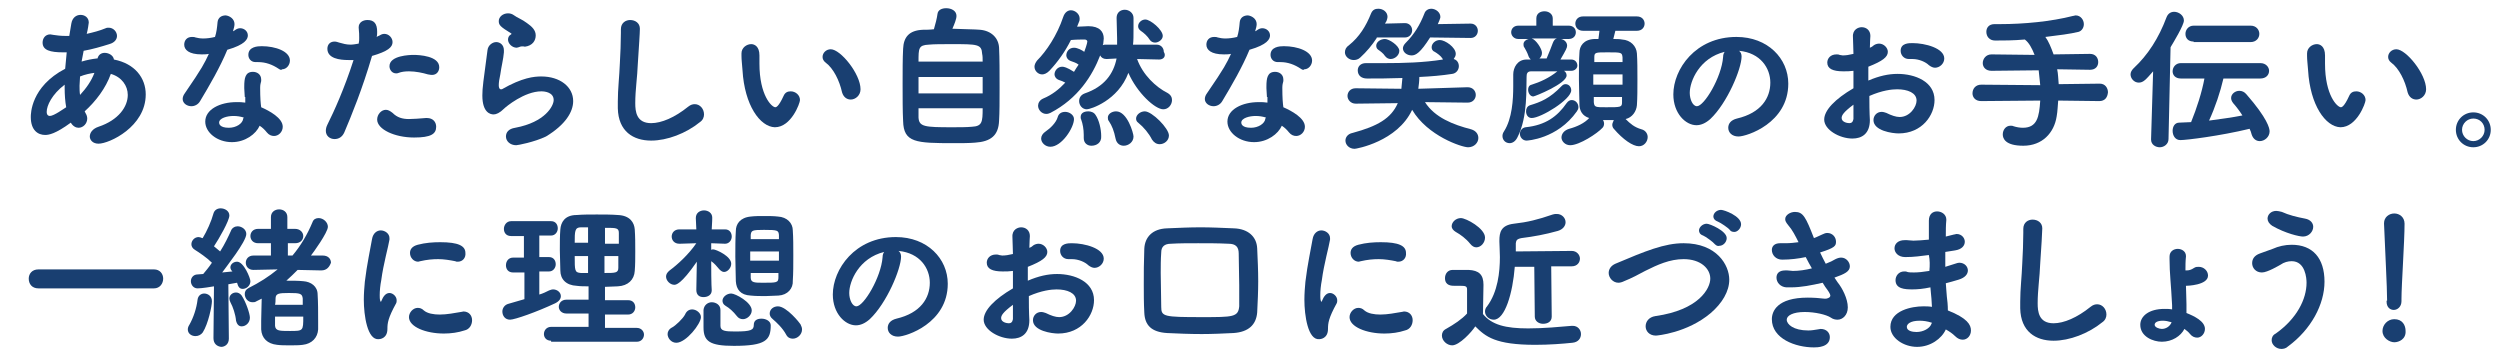
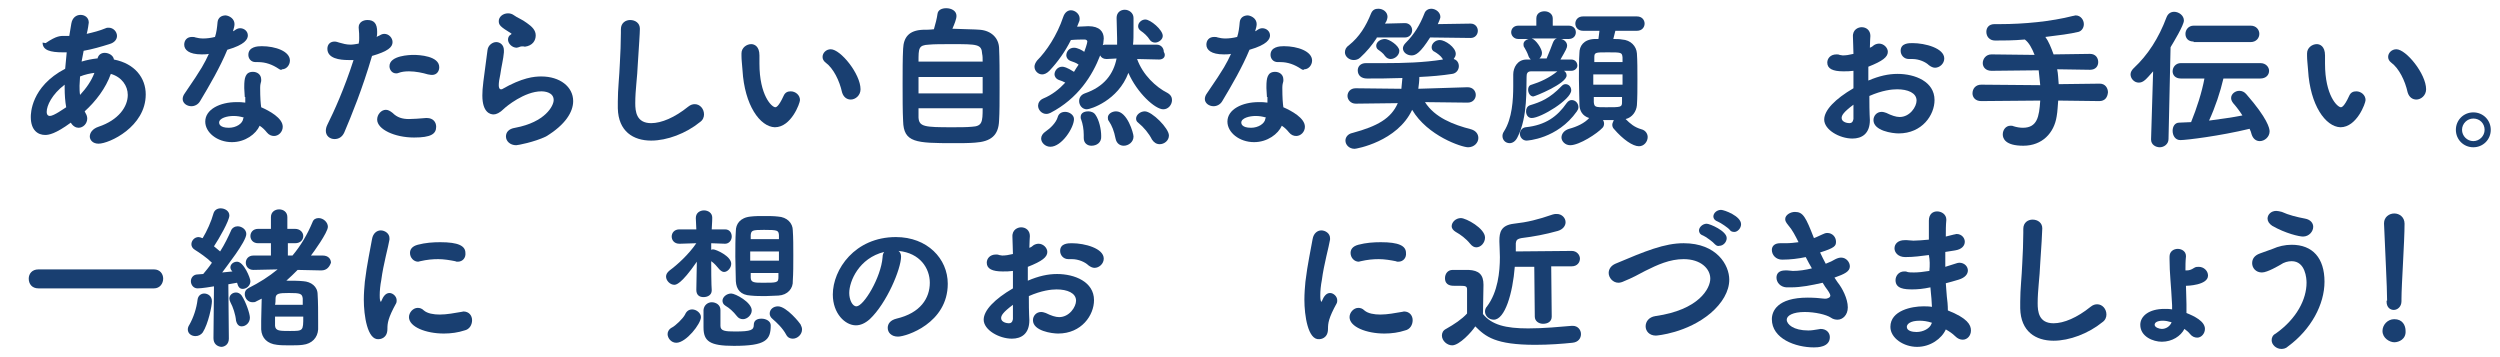
<svg xmlns="http://www.w3.org/2000/svg" id="レイヤー_1" x="0px" y="0px" viewBox="0 0 487.2 69.6" style="enable-background:new 0 0 487.2 69.6;" xml:space="preserve">
  <style type="text/css">	.st0{fill:#193F71;}</style>
  <g>
-     <path class="st0" d="M19,11.4c0.2-0.8,0.8-1.1,1.4-1.1c0.8,0,1.7,0.5,1.8,1.3c4.1,0.8,6.2,3.6,6.2,6.8c0,6.3-7.1,9.6-9.2,9.6  c-1.1,0-1.7-0.7-1.7-1.4c0-0.7,0.5-1.5,1.7-1.9c3.9-1.3,5.7-3.9,5.7-6.2c0-1.8-1.2-3.5-3.3-4.1c-1,2.8-2.9,5.3-5.1,7.3l0.2,0.4  c0.2,0.3,0.3,0.7,0.3,1c0,1-0.8,1.8-1.7,1.8c-0.5,0-1.1-0.3-1.5-1c-3,2.2-4.3,2.4-5,2.4c-1.4,0-2.8-0.9-2.8-3.5  c0-0.6,0-5.9,6.7-9.4c0.1-1,0.2-2.1,0.3-3.2c-0.2,0-0.4,0-0.7,0c-2.5,0-4-0.4-4-1.9c0-0.8,0.5-1.6,1.5-1.6c0.2,0,0.4,0.1,0.6,0.1  C11.1,6.9,11.8,7,12.7,7c0.2,0,0.5,0,0.8,0l0.4-2.4c0.2-1.2,1-1.7,1.8-1.7c0.8,0,1.6,0.5,1.6,1.5c0,0.1-0.2,1.5-0.4,2.2  c1.3-0.3,2.5-0.6,3.7-1.1c0.2-0.1,0.4-0.1,0.6-0.1c0.9,0,1.6,0.8,1.6,1.6c0,0.6-0.4,1.3-1.5,1.6c-1.6,0.5-3.3,1-5,1.3L15.9,12  c1-0.3,2-0.5,2.9-0.6H19z M12.6,17.1v-0.6c-2.5,1.9-3.5,4.1-3.5,5.3c0,0.6,0.3,0.8,0.6,0.8c0.8,0,2.7-1.4,3.2-1.7  C12.7,19.8,12.6,18.5,12.6,17.1z M15.6,14.9c0,0.6-0.1,1.2-0.1,1.8c0,0.6,0,1.2,0.1,1.8c1.2-1.3,2.2-2.7,2.8-4.3  C17.6,14.3,16.6,14.5,15.6,14.9z" />
+     <path class="st0" d="M19,11.4c0.2-0.8,0.8-1.1,1.4-1.1c0.8,0,1.7,0.5,1.8,1.3c4.1,0.8,6.2,3.6,6.2,6.8c0,6.3-7.1,9.6-9.2,9.6  c-1.1,0-1.7-0.7-1.7-1.4c0-0.7,0.5-1.5,1.7-1.9c3.9-1.3,5.7-3.9,5.7-6.2c0-1.8-1.2-3.5-3.3-4.1c-1,2.8-2.9,5.3-5.1,7.3l0.2,0.4  c0.2,0.3,0.3,0.7,0.3,1c0,1-0.8,1.8-1.7,1.8c-0.5,0-1.1-0.3-1.5-1c-3,2.2-4.3,2.4-5,2.4c-1.4,0-2.8-0.9-2.8-3.5  c0-0.6,0-5.9,6.7-9.4c0.1-1,0.2-2.1,0.3-3.2c-0.2,0-0.4,0-0.7,0c-2.5,0-4-0.4-4-1.9c0.2,0,0.4,0.1,0.6,0.1  C11.1,6.9,11.8,7,12.7,7c0.2,0,0.5,0,0.8,0l0.4-2.4c0.2-1.2,1-1.7,1.8-1.7c0.8,0,1.6,0.5,1.6,1.5c0,0.1-0.2,1.5-0.4,2.2  c1.3-0.3,2.5-0.6,3.7-1.1c0.2-0.1,0.4-0.1,0.6-0.1c0.9,0,1.6,0.8,1.6,1.6c0,0.6-0.4,1.3-1.5,1.6c-1.6,0.5-3.3,1-5,1.3L15.9,12  c1-0.3,2-0.5,2.9-0.6H19z M12.6,17.1v-0.6c-2.5,1.9-3.5,4.1-3.5,5.3c0,0.6,0.3,0.8,0.6,0.8c0.8,0,2.7-1.4,3.2-1.7  C12.7,19.8,12.6,18.5,12.6,17.1z M15.6,14.9c0,0.6-0.1,1.2-0.1,1.8c0,0.6,0,1.2,0.1,1.8c1.2-1.3,2.2-2.7,2.8-4.3  C17.6,14.3,16.6,14.5,15.6,14.9z" />
    <path class="st0" d="M45.7,4.7c0,0.3-0.1,0.8-0.3,1.4c0.2-0.1,0.4-0.2,0.5-0.3c0.3-0.2,0.6-0.3,0.9-0.3c0.8,0,1.5,0.6,1.5,1.4  c0,0.7-0.5,1.8-4,2.8c-1.4,3.4-3.5,7-5.3,10c-0.4,0.7-1.1,1-1.7,1c-0.9,0-1.7-0.6-1.7-1.4c0-0.3,0.1-0.7,0.4-1.1  c3.5-5.1,3.8-5.8,4.7-7.7c-0.5,0.1-1,0.1-1.4,0.1c-2.5,0-3.4-0.9-3.4-1.9c0-0.8,0.5-1.5,1.5-1.5c0.2,0,0.5,0,0.7,0.1  c0.4,0.1,0.9,0.2,1.5,0.2c0.7,0,1.5-0.1,2.3-0.3c0.3-0.9,0.4-1.8,0.5-2.9c0.1-0.9,0.8-1.3,1.6-1.3C44.8,3.1,45.7,3.7,45.7,4.7  L45.7,4.7z M47.7,18.9c0-0.6-0.1-1.1-0.1-1.7v-0.3c0-1.7,0.2-2.9,1.7-2.9c0.8,0,1.6,0.5,1.6,1.5c0,0.1,0,0.2,0,0.3  c-0.1,0.4-0.2,0.7-0.2,1.3c0,2,0.1,3.1,0.2,3.8c1.6,0.7,4.2,2.1,4.2,3.8c0,1-0.8,1.8-1.7,1.8c-0.5,0-1-0.2-1.4-0.7  c-0.4-0.5-0.8-0.9-1.4-1.3c-0.7,1.6-2.8,3.2-5.4,3.2c-2.9,0-5.2-1.9-5.2-4c0-2.4,2.9-3.8,6.1-3.8c0.6,0,1.1,0,1.7,0.1V18.9z   M47.5,22.9c-0.7-0.2-1.3-0.3-2-0.3c-1.2,0-2.8,0.4-2.8,1.3c0,0.2,0.1,1,1.9,1c1.4,0,2.7-0.8,2.8-1.8L47.5,22.9z M54.3,13.4  c-1.2-0.8-2.5-1.3-4-1.3h-0.5c-0.9,0-1.4-0.7-1.4-1.4c0-1.6,1.8-1.7,2.6-1.7c2.7,0,5.5,1,5.5,2.8c0,0.9-0.7,1.7-1.5,1.7  C54.8,13.7,54.6,13.6,54.3,13.4z" />
    <path class="st0" d="M67.9,11.7c-1.7,0-4.1-0.3-4.1-2.2c0-0.8,0.5-1.4,1.4-1.4c0.3,0,0.6,0.1,0.9,0.2c0.7,0.2,1.4,0.4,2.2,0.4  c0.5,0,1-0.1,1.6-0.2c0.1-0.4,0.1-0.7,0.1-1.1c0-0.5,0-1.1-0.1-2V5.3c0-0.9,0.8-1.4,1.7-1.4c1.3,0,1.9,0.7,1.9,2.3  c0,0.3,0,0.7-0.1,1C73.5,7.1,73.8,7,74,6.9c0.3-0.2,0.6-0.3,0.9-0.3c0.9,0,1.6,0.8,1.6,1.6c0,1-0.9,1.8-4,2.7  c-1.9,6.5-4,11.6-5.4,14.9c-0.4,0.9-1.1,1.3-1.9,1.3c-0.9,0-1.7-0.6-1.7-1.6c0-0.4,0.1-0.8,0.3-1.2c1.3-2.6,3.3-7,5.1-12.6  C68.6,11.7,68.2,11.7,67.9,11.7z M80.7,26.8c-3.8,0-7.2-1.6-7.2-3.5c0-1,0.8-1.9,1.7-1.9c0.4,0,0.8,0.2,1.3,0.6  c0.9,0.9,1.9,1.2,3.2,1.2c0.9,0,2-0.1,3.3-0.2h0.2c1.2,0,1.8,0.8,1.8,1.7C85,26.1,84,26.8,80.7,26.8z M83.4,14.5  c-1-0.3-2.4-0.6-3.7-0.6c-0.8,0-1.5,0.1-2,0.3c-0.2,0.1-0.4,0.1-0.5,0.1c-0.8,0-1.3-0.7-1.3-1.4c0-2.1,4-2.2,4.7-2.2  c1.1,0,5,0.2,5,2.4c0,0.8-0.5,1.5-1.4,1.5C83.8,14.6,83.6,14.5,83.4,14.5z" />
    <path class="st0" d="M100.6,28.3c-1.2,0-2-0.8-2-1.7c0-0.8,0.5-1.5,1.8-1.7c5.9-1.1,7.5-4.3,7.5-5.4c0-1.5-1.7-1.7-2.4-1.7  c-3.3,0-6.9,3-7.3,3.4c-0.8,0.8-1.5,1.1-2,1.1c-0.6,0-2.2-0.3-2.2-3.7c0-1.5,0.2-2.8,1-8.8c0.1-1,1-1.6,1.7-1.6s1.5,0.5,1.5,1.6  c0,0.1,0,0.2,0,0.4c-0.1,1.3-0.5,2.8-0.7,4.3c-0.2,0.9-0.3,1.6-0.3,2.1c0,0.4,0.1,0.8,0.4,0.8c0.1,0,0.1,0,0.2,0  c4-2.3,6.3-2.5,7.7-2.5c3.6,0,6.2,2,6.2,4.8c0,2.1-1.5,4.6-5.3,6.9C104.1,27.7,100.9,28.3,100.6,28.3z M101.1,9.2  c-0.1,0-0.3,0.1-0.4,0.1c-0.9,0-1.7-0.8-1.7-1.6c0-0.4,0.2-0.8,0.6-1c0.1-0.1,0.1-0.1,0.1-0.1c0,0,0,0-0.1-0.1  c-2.1-1.3-2.4-1.6-2.4-2.4c0-0.8,0.8-1.5,1.8-1.5c0.4,0,0.8,0.1,1.2,0.4c0.5,0.4,1.6,0.8,2.5,1.5c1,0.7,1.7,1.4,1.7,2.4  c0,1-0.6,2-2.1,2.2C101.9,9,101.5,9,101.1,9.2z" />
    <path class="st0" d="M123.8,20.1c0,1.6,0.2,3.9,3.1,3.9c2,0,4.6-1.1,7.2-3.2c0.5-0.4,0.9-0.5,1.3-0.5c1,0,1.8,0.9,1.8,2  c0,0.5-0.2,1.1-0.8,1.5c-2.7,2.2-6.4,3.6-9.5,3.6c-3.5,0-6.4-1.8-6.5-6.3c0-0.5,0-0.9,0-1.3c0-2.5,0.3-4.8,0.4-7.5  c0.1-1.7,0.2-4.1,0.2-5.9V5.7c0-1.3,1-1.8,1.8-1.8c1,0,1.9,0.6,1.9,1.7c0,0.8-0.2,3.7-0.4,6.8C124.2,15.1,123.8,17.5,123.8,20.1z" />
    <path class="st0" d="M144.7,13.7c-0.1-1.4-0.2-2-0.2-2.8v-0.5c0-1.1,1-1.8,1.9-1.8c0.6,0,1.6,0.4,1.6,2.2c0,0.6,0,1,0,1.6  c0,6.2,2.4,8.5,3.1,8.5c0.1,0,0.6,0,1.6-2.2c0.3-0.7,0.8-0.9,1.4-0.9c0.9,0,1.8,0.7,1.8,1.7c0,0.6-1.7,5.3-4.9,5.3  C148.1,24.7,145.1,20.5,144.7,13.7z M164.1,18c-0.5-2.3-1.7-4.7-3.2-5.8c-0.4-0.3-0.6-0.7-0.6-1.1c0-0.8,0.7-1.5,1.6-1.5  c1.9,0,5.8,4.8,5.8,7.8c0,1.2-1,2-1.9,2C165.1,19.4,164.4,19,164.1,18z" />
    <path class="st0" d="M191,5.8c2.2,0.2,3.6,1.6,3.7,3.5c0.1,1.9,0.1,4.9,0.1,7.8c0,2.5,0,4.9-0.1,6.4c-0.1,2.9-1.6,4.1-4.7,4.3  c-1.2,0.1-2.6,0.1-4.1,0.1c-7.4,0-9.8-0.1-9.9-4.3c-0.1-1.9-0.1-4.6-0.1-7.3c0-2.4,0-4.9,0.1-6.8c0.1-2.2,1.1-3.6,3.9-3.7  c0.5,0,1.3,0,2.1-0.1c0.3-1,0.6-2.2,0.7-3c0.1-0.8,0.9-1.1,1.7-1.1c1,0,2,0.5,2,1.5c0,0.6-0.4,1.6-0.8,2.5  C187.7,5.7,189.9,5.7,191,5.8z M191.5,15H179v3.2h12.5V15z M191.5,12c0-0.6,0-1.1-0.1-1.5c-0.1-1.9-0.9-1.9-6-1.9  c-1.7,0-3.4,0-4.4,0.1c-2,0.1-2,0.7-2,3.3H191.5z M179,21.1c0,0.7,0,1.3,0,1.8c0.1,1.8,1.2,1.9,6.5,1.9c1.4,0,2.9,0,3.9-0.1  c2-0.1,2.1-0.9,2.1-3.6H179z" />
    <path class="st0" d="M225.9,11.6l-4.3-0.1c1.1,3.1,3.7,5.5,5.9,6.6c0.7,0.4,0.9,0.9,0.9,1.4c0,0.9-0.7,1.8-1.7,1.8  c-1.6,0-5.1-3.2-6.8-7.1c-2,5.4-7.4,7.1-8.1,7.1c-0.9,0-1.5-0.8-1.5-1.6c0-0.6,0.3-1.2,1.1-1.5c3.8-1.3,5.6-3.8,6.2-6.8l-1.9,0.1  h-0.1c-0.6,0-1-0.3-1.2-0.7c-1.5,3.9-4.3,8.4-9.7,11.2c-0.2,0.1-0.5,0.2-0.8,0.2c-0.9,0-1.6-0.8-1.6-1.6c0-0.5,0.3-1.1,1-1.4  c1.7-0.7,3.1-1.8,4.3-3.1c-0.4-0.2-0.8-0.4-1.2-0.5c-0.6-0.2-0.9-0.7-0.9-1.1c0-0.7,0.6-1.5,1.5-1.5c0.3,0,0.9,0.1,2.3,1  c0.3-0.5,0.6-1,0.9-1.4c-0.5-0.4-1-0.5-1.5-0.7c-0.6-0.2-0.9-0.7-0.9-1.1c0-0.8,0.6-1.5,1.5-1.5c0.7,0,1.6,0.5,2,0.8  c0.1-0.2,0.6-1.7,0.6-2c0-0.2-0.2-0.4-0.5-0.4c-0.7,0-1.7,0-2.7,0.1c-1.1,2.2-2.5,4.2-4.2,6c-0.5,0.5-1,0.7-1.4,0.7  c-0.8,0-1.5-0.7-1.5-1.5c0-0.4,0.2-0.8,0.5-1.2c1.8-1.8,3.9-4.9,5.1-8.5c0.3-0.9,0.9-1.3,1.5-1.3c0.8,0,1.7,0.7,1.7,1.6  c0,0.2,0,0.4-0.1,0.6l-0.4,1c0.8,0,1.6-0.1,2.2-0.1c2.2,0,3,1.1,3,2.4c0,0.3-0.1,0.7-0.1,1l-0.1,0.3c0.2-0.1,0.4-0.1,0.6-0.1h2.2  c0-0.4,0-0.8,0-1.2c0-1.4-0.1-2.8-0.1-4V3.5c0-1.1,0.8-1.6,1.6-1.6c0.8,0,1.7,0.6,1.7,1.6v1.9c0,1.5,0,2.6-0.1,3.3h4.6  c0.9,0,1.4,0.7,1.4,1.4C227.3,10.9,226.8,11.6,225.9,11.6L225.9,11.6z M202.9,27c0-0.5,0.3-1,0.9-1.4c0.9-0.6,2-1.7,2.3-2.7  c0.2-0.8,0.8-1.1,1.5-1.1c0.8,0,1.7,0.6,1.7,1.4c0,1.7-2.4,5.4-4.6,5.4C203.7,28.6,202.9,27.8,202.9,27z M212.7,28.4  c-0.8,0-1.5-0.5-1.5-1.5v-0.6c0-1.1-0.2-2.2-0.5-3c-0.1-0.2-0.1-0.3-0.1-0.5c0-0.8,0.7-1.1,1.5-1.1c0.5,0,1.1,0.2,1.4,0.7  c0.7,1,1.1,2.8,1.1,4.1C214.7,27.8,213.7,28.4,212.7,28.4z M219,28.4c-0.7,0-1.4-0.4-1.6-1.4c-0.3-1.5-0.7-2.5-1.3-3.4  c-0.2-0.2-0.2-0.5-0.2-0.7c0-0.7,0.8-1.2,1.6-1.2c2.2,0,3.4,4.3,3.4,4.9C220.9,27.7,219.9,28.4,219,28.4z M226,28.1  c-0.6,0-1.1-0.3-1.5-0.9c-0.6-1.2-1.6-2.4-2.7-3.3c-0.3-0.2-0.4-0.5-0.4-0.8c0-0.7,0.8-1.4,1.7-1.4c1.4,0,4.7,3.3,4.7,4.7  C227.8,27.4,226.9,28.1,226,28.1z M225.1,8.3c-0.4,0-0.8-0.2-1-0.5c-0.5-0.8-1.2-1.4-1.8-1.8c-0.4-0.3-0.5-0.6-0.5-0.9  c0-0.7,0.7-1.3,1.4-1.3c1,0,3.4,2,3.4,3.2C226.6,7.7,225.8,8.3,225.1,8.3z" />
    <path class="st0" d="M244.9,4.7c0,0.3-0.1,0.8-0.3,1.4c0.2-0.1,0.4-0.2,0.5-0.3c0.3-0.2,0.6-0.3,0.9-0.3c0.8,0,1.5,0.6,1.5,1.4  c0,0.7-0.5,1.8-4,2.8c-1.4,3.4-3.5,7-5.3,10c-0.4,0.7-1.1,1-1.7,1c-0.9,0-1.7-0.6-1.7-1.4c0-0.3,0.1-0.7,0.4-1.1  c3.5-5.1,3.8-5.8,4.7-7.7c-0.5,0.1-1,0.1-1.4,0.1c-2.5,0-3.4-0.9-3.4-1.9c0-0.8,0.5-1.5,1.5-1.5c0.2,0,0.5,0,0.7,0.1  c0.4,0.1,0.9,0.2,1.5,0.2c0.7,0,1.5-0.1,2.3-0.3c0.3-0.9,0.4-1.8,0.5-2.9c0.1-0.9,0.8-1.3,1.6-1.3C244,3.1,244.9,3.7,244.9,4.7  L244.9,4.7z M246.9,18.9c0-0.6-0.1-1.1-0.1-1.7v-0.3c0-1.7,0.2-2.9,1.7-2.9c0.8,0,1.6,0.5,1.6,1.5c0,0.1,0,0.2,0,0.3  c-0.1,0.4-0.2,0.7-0.2,1.3c0,2,0.1,3.1,0.2,3.8c1.6,0.7,4.2,2.1,4.2,3.8c0,1-0.8,1.8-1.7,1.8c-0.5,0-1-0.2-1.4-0.7  c-0.4-0.5-0.8-0.9-1.4-1.3c-0.7,1.6-2.8,3.2-5.4,3.2c-2.9,0-5.2-1.9-5.2-4c0-2.4,2.9-3.8,6.1-3.8c0.6,0,1.1,0,1.7,0.1V18.9z   M246.7,22.9c-0.7-0.2-1.3-0.3-2-0.3c-1.2,0-2.8,0.4-2.8,1.3c0,0.2,0.1,1,1.9,1c1.4,0,2.7-0.8,2.8-1.8L246.7,22.9z M253.5,13.4  c-1.2-0.8-2.5-1.3-4-1.3H249c-0.9,0-1.4-0.7-1.4-1.4c0-1.6,1.8-1.7,2.6-1.7c2.7,0,5.5,1,5.5,2.8c0,0.9-0.7,1.7-1.5,1.7  C254,13.7,253.8,13.6,253.5,13.4z" />
    <path class="st0" d="M268.3,7.4c-0.9,1.4-2,2.7-3.2,3.8c-0.4,0.4-0.9,0.5-1.3,0.5c-0.9,0-1.7-0.7-1.7-1.5c0-0.5,0.2-1,0.8-1.4  c2-1.6,3.3-3.7,4.3-6.2c0.3-0.7,0.8-0.9,1.4-0.9c0.9,0,1.8,0.6,1.8,1.6c0,0.2-0.1,0.5-0.2,0.8l-0.3,0.5l3.9-0.1h0  c0.9,0,1.4,0.7,1.4,1.4c0,0.7-0.5,1.4-1.4,1.4H268.3z M286,20l-8.3-0.1c1.9,3,5.5,4.4,9,5.3c1,0.3,1.4,1,1.4,1.7  c0,0.9-0.8,1.8-2,1.8c-1.2,0-7.9-2.2-10.9-7.3c-2.9,6.2-10.9,7.6-11.2,7.6c-1.1,0-1.8-0.8-1.8-1.6c0-0.6,0.4-1.3,1.4-1.5  c4.8-1.3,7.5-2.8,8.8-5.8l-8.2,0.1h0c-1,0-1.6-0.8-1.6-1.5s0.5-1.5,1.6-1.5l8.9,0.1c0.1-0.7,0.1-1.4,0.2-2.1  c-2.6,0.1-5.1,0.1-6.9,0.1c-1.1,0-1.8-0.6-1.8-1.6c0-0.7,0.5-1.4,1.6-1.4h0.1c1.1,0,2.4,0,3.6,0c3.6,0,7.5-0.1,11.3-0.7l-0.1-0.2  c-0.3-0.5-1-1-1.5-1.3c-0.5-0.2-0.6-0.6-0.6-0.9c0-0.7,0.7-1.4,1.6-1.4c1,0,3.1,1.4,3.1,2.7c0,0.4-0.2,0.7-0.4,1  c0.7,0.2,1,0.8,1,1.4c0,0.7-0.5,1.4-1.3,1.5c-1.9,0.3-4.1,0.5-6.4,0.6c0,0.8-0.1,1.5-0.2,2.3L286,17c1.1,0,1.6,0.8,1.6,1.5  S287.1,20,286,20L286,20z M271,11.5c-0.4,0-0.8-0.2-1.1-0.6c-0.3-0.5-1-1-1.3-1.2c-0.3-0.2-0.4-0.5-0.4-0.8c0-0.7,0.8-1.3,1.7-1.3  c0.8,0,2.8,1.3,2.8,2.3C272.7,10.8,271.8,11.5,271,11.5z M278.7,7.3c-1.9,3-2.8,3.5-3.6,3.5c-0.9,0-1.7-0.6-1.7-1.4  c0-0.3,0.2-0.7,0.5-1c1.7-1.7,2.8-3.5,3.7-5.8c0.2-0.6,0.8-0.9,1.3-0.9c0.9,0,1.8,0.7,1.8,1.6c0,0.1,0,0.3-0.5,1.4l6.4-0.1  c0.9,0,1.4,0.7,1.4,1.4c0,0.7-0.5,1.4-1.4,1.4L278.7,7.3z" />
    <path class="st0" d="M306.2,13.8c-0.5,0-0.9,0-1.4,0c0.3,0.2,0.5,0.5,0.5,0.9c0,1.6-6.2,4.1-6.5,4.1c-0.6,0-1-0.7-1-1.3  c0-0.5,0.2-0.9,0.7-1c1.6-0.5,3.4-1.3,5-2.6c-1.9,0-3.8,0-5.1,0c-0.8,0-0.9,0.5-0.9,1.1c-0.1,1.9,0.3,7.8-1.8,11.8  c-0.4,0.8-1,1.1-1.5,1.1c-0.8,0-1.4-0.6-1.4-1.4c0-0.3,0.1-0.6,0.3-0.9c1.6-2.5,1.8-6.2,1.8-8.8c0-1,0-1.7,0-2.3  c0-1.3,0.8-2.9,2.6-2.9h0.8c-0.1-0.2-0.3-0.3-0.4-0.6c-0.3-0.9-0.6-1.3-0.8-1.7c-0.2-0.2-0.2-0.5-0.2-0.7c0-0.5,0.5-0.9,1-1h-2  c-0.9,0-1.4-0.7-1.4-1.3c0-0.7,0.5-1.3,1.4-1.3l3.5,0l0-1.4v0c0-1,0.8-1.4,1.6-1.4c0.8,0,1.6,0.5,1.6,1.4v0l0,1.4l3.1,0  c0.9,0,1.4,0.6,1.4,1.3s-0.5,1.3-1.4,1.3h-1.5c0.6,0.1,1.2,0.6,1.2,1.3c0,0.4-0.2,0.8-1.3,2.7c0.7,0,1.4,0,2.1,0  c0.8,0,1.2,0.6,1.2,1.2C307.4,13.2,307,13.8,306.2,13.8L306.2,13.8z M297.5,27.4c-0.8,0-1.3-0.7-1.3-1.3c0-0.6,0.4-1.2,1.1-1.3  c3.9-0.4,6.2-2.1,8-4.7c0.3-0.4,0.6-0.6,1-0.6c0.7,0,1.3,0.6,1.3,1.4c0,0.3-0.1,0.5-0.3,0.8C303.5,27.1,297.6,27.4,297.5,27.4z   M298.5,23c-0.7,0-1.1-0.6-1.1-1.3c0-0.5,0.2-1,0.8-1.2c2-0.6,3.8-1.3,6.1-3.7c0.3-0.3,0.5-0.4,0.8-0.4c0.6,0,1.1,0.5,1.1,1.2  C306.2,19.4,300.3,23,298.5,23z M301.4,11.4c0.4-0.9,0.9-2.2,1.2-3c0.2-0.5,0.4-0.8,0.8-0.9h-4.9c0.8,0.2,2,2,2,2.8  c0,0.5-0.2,0.8-0.5,1.1H301.4z M312.3,23.3c0.2,0.2,0.3,0.5,0.3,0.8s-0.1,0.6-0.3,0.8c-1,1.1-4.5,3.4-6.3,3.4c-1,0-1.7-0.8-1.7-1.5  c0-0.7,0.5-1.4,1.5-1.7c1.5-0.4,3-1.1,3.9-2.1c-1.3-0.4-1.9-1.4-1.9-2.7c0-1.3-0.1-3.1-0.1-4.9c0-1.8,0-3.7,0.1-5.1  c0-1.3,0.8-2.6,2.9-2.7c0.2,0,0.5,0,0.8,0c0.1-0.5,0.1-1,0.2-1.6h-3.2c-1,0-1.5-0.7-1.5-1.4c0-0.7,0.5-1.4,1.5-1.4H319  c1,0,1.5,0.7,1.5,1.4c0,0.7-0.5,1.4-1.5,1.4h-4.2l-0.4,1.6c0.6,0,1.2,0,1.7,0.1c1.7,0.1,2.8,1.3,2.9,2.7c0.1,1.4,0.1,3.2,0.1,5.1  c0,1.8,0,3.6-0.1,5c-0.1,1.2-0.9,2.4-2.2,2.7c0.9,0.9,1.7,1.6,3.1,2c0.8,0.2,1.2,0.9,1.2,1.5c0,0.9-0.7,1.8-1.7,1.8  c-1.2,0-3.1-1.3-4.9-3.4c-0.2-0.2-0.3-0.5-0.3-0.8c0-0.3,0.2-0.6,0.3-0.9H312.3z M316.2,14.5h-5.7v2h5.7V14.5z M316.2,12.1  c0-0.3,0-0.6,0-0.9c-0.1-1-0.2-1-2.9-1c-2.4,0-2.6,0-2.6,1c0,0.3,0,0.6,0,0.9H316.2z M310.6,18.9c0,0.4,0,0.7,0,1  c0.1,1,0.3,1,2.4,1c2.9,0,3.1,0,3.1-1c0-0.3,0-0.7,0-1H310.6z" />
-     <path class="st0" d="M339.4,11c0,2.4-2.8,9.1-6.1,12.2c-0.9,0.8-1.8,1.2-2.7,1.2c-2.1,0-4.5-2.3-4.5-6c0-4.9,4.3-11.2,12.3-11.2  c6.1,0,10.1,4.2,10.1,9.1c0,7.7-8.1,10.3-9.7,10.3c-1.3,0-2-0.8-2-1.7c0-0.8,0.5-1.5,1.7-1.8c4.7-1.1,6.5-4,6.5-7  c0-2.8-1.9-5.8-6.1-6.2C339.2,10.1,339.4,10.5,339.4,11z M329.3,18.1c0,1.3,0.6,2.6,1.4,2.6c1.4,0,4.8-5.6,5.1-9.6  c0-0.4,0.1-0.7,0.3-1C331.2,11.3,329.3,15.8,329.3,18.1z" />
    <path class="st0" d="M364.4,23.4c0,2.7-1.6,3.6-3.4,3.6c-2.5,0-5.5-1.7-5.5-3.7c0-1.8,2.1-4,5.7-6.1c0-1.1,0-2.3,0-3.4  c-0.7,0.1-1.3,0.1-2,0.1c-2,0-3.1-0.5-3.1-1.7c0-0.8,0.6-1.6,1.8-1.6c0.2,0,0.4,0,0.6,0.1c0.2,0,0.4,0.1,0.6,0.1  c0.6,0,1.3-0.1,2.1-0.3c0-1.3-0.1-2.2-0.1-3.3c-0.1-1.5,1.1-1.9,1.7-1.9c0.9,0,1.7,0.6,1.7,1.7c0,0.1-0.1,1.4-0.1,2.3  c0.3-0.1,0.6-0.3,0.8-0.5c0.3-0.2,0.7-0.3,1-0.3c0.9,0,1.7,0.8,1.7,1.6c0,1-1,1.8-3.8,2.9c0,0.4,0,0.8,0,1.3c0,0.4,0,0.9,0,1.4  c2.1-0.9,3.9-1.3,5.7-1.3c3.4,0,7.2,1.5,7.2,5.1c0,2.9-2.4,6.5-7,6.5c-1.2,0-4.9-0.5-4.9-2.6c0-0.8,0.6-1.6,1.6-1.6  c0.3,0,0.6,0.1,0.9,0.2c1,0.5,1.9,0.8,2.6,0.8c2,0,3.3-2,3.3-3.2c0-1.5-1.7-2.2-3.8-2.2c-1,0-2.9,0.2-5.4,1.3  C364.3,22.4,364.4,23,364.4,23.4z M358.9,23c0,0.8,1.1,1,1.5,1s0.7-0.2,0.8-0.8c0-0.7,0-1.6,0-2.8C359.2,21.9,358.9,22.5,358.9,23z   M377.1,13.2c-0.4,0-0.8-0.2-1.2-0.5c-0.6-0.6-1.9-1.2-3.2-1.2c-0.1,0-0.3,0-0.5,0h-0.2c-1,0-1.6-0.8-1.6-1.6  c0-1.5,1.6-1.5,2.3-1.5c2.5,0,6.2,1,6.2,3C378.9,12.4,378,13.2,377.1,13.2z" />
    <path class="st0" d="M409.1,19.7l-8-0.1c-0.1,1-0.1,2-0.3,3.1c-0.5,3.2-2.8,5.7-6.5,5.7c-3.5,0-4-1.4-4-2.2c0-0.9,0.6-1.7,1.5-1.7  c0.2,0,0.4,0,0.6,0.1c0.6,0.2,1.3,0.3,1.8,0.3c2.8,0,3.2-2.1,3.4-5.3l-11.5,0.1c-1.2,0-1.7-0.8-1.7-1.5c0-0.9,0.6-1.7,1.7-1.7  l11.5,0.1c-0.1-1-0.2-2-0.3-2.9l-9.2,0.1h0c-1.1,0-1.7-0.7-1.7-1.5c0-0.8,0.6-1.7,1.7-1.7l8.4,0.1c-0.5-1.3-1.1-2.4-1.9-3  c-2.2,0.2-4.3,0.2-5.8,0.2c-1.1,0-1.7-0.8-1.7-1.7c0-0.8,0.5-1.5,1.6-1.5h1.1c4.6,0,9.9-0.5,14.2-1.6c0.2,0,0.3-0.1,0.5-0.1  c1,0,1.6,0.9,1.6,1.7c0,0.7-0.4,1.3-1,1.5c-1.6,0.4-4,0.7-6.5,1c0.6,0.8,1.1,2,1.6,3.4l7.1-0.1h0c1.1,0,1.6,0.8,1.6,1.6  c0,0.8-0.5,1.5-1.6,1.5h0l-6.4-0.1c0.2,0.9,0.2,1.9,0.3,2.9l8-0.1c1.1,0,1.6,0.9,1.6,1.7C410.7,19,410.2,19.7,409.1,19.7  L409.1,19.7z" />
    <path class="st0" d="M419.6,13.9c-1.4,1.6-1.9,2.2-2.8,2.2c-0.9,0-1.6-0.8-1.6-1.6c0-0.4,0.2-0.8,0.6-1.2c2.8-2.6,4.9-5.9,6.4-9.9  c0.3-0.8,0.9-1.1,1.5-1.1c0.9,0,1.9,0.7,1.9,1.7c0,0.9-2,4.2-2.6,5.2l-0.4,17.9c0,1-0.9,1.6-1.7,1.6c-0.8,0-1.7-0.5-1.7-1.5v-0.1  L419.6,13.9z M433.3,15.3c-0.6,2.6-1.6,5.6-2.8,8.2c2.2-0.3,4.5-0.6,6.5-1c-0.5-0.8-1.1-1.6-1.8-2.4c-0.3-0.4-0.4-0.7-0.4-1  c0-0.8,0.8-1.4,1.6-1.4c0.5,0,1,0.2,1.4,0.7c4.1,4.7,4.5,6.6,4.5,7.2c0,1.1-1,1.9-1.9,1.9c-0.7,0-1.3-0.4-1.6-1.3  c-0.1-0.4-0.2-0.7-0.4-1.1c-5.8,1.4-12.3,2.2-13.5,2.2c-1,0-1.5-0.9-1.5-1.8c0-0.8,0.4-1.6,1.3-1.6c0.8,0,1.5-0.1,2.3-0.1  c1.1-2.7,2.1-5.8,2.6-8.5h-4.6c-1.1,0-1.6-0.7-1.6-1.4c0-0.8,0.6-1.6,1.6-1.6h15.5c1.1,0,1.7,0.8,1.7,1.5c0,0.8-0.6,1.5-1.7,1.5  H433.3z M427.5,8.1c-1.1,0-1.6-0.7-1.6-1.5c0-0.8,0.6-1.6,1.6-1.6h11.1c1.1,0,1.7,0.8,1.7,1.6c0,0.8-0.6,1.6-1.7,1.6H427.5z" />
    <path class="st0" d="M449.8,13.7c-0.1-1.4-0.2-2-0.2-2.8v-0.5c0-1.1,1-1.8,1.9-1.8c0.6,0,1.6,0.4,1.6,2.2c0,0.6,0,1,0,1.6  c0,6.2,2.4,8.5,3.1,8.5c0.1,0,0.6,0,1.6-2.2c0.3-0.7,0.8-0.9,1.4-0.9c0.9,0,1.8,0.7,1.8,1.7c0,0.6-1.7,5.3-4.9,5.3  C453.2,24.7,450.2,20.5,449.8,13.7z M469.2,18c-0.5-2.3-1.7-4.7-3.2-5.8c-0.4-0.3-0.6-0.7-0.6-1.1c0-0.8,0.7-1.5,1.6-1.5  c1.9,0,5.8,4.8,5.8,7.8c0,1.2-1,2-1.9,2C470.2,19.4,469.5,19,469.2,18z" />
    <path class="st0" d="M482,28.7c-1.9,0-3.4-1.5-3.4-3.4c0-1.9,1.5-3.4,3.4-3.4s3.4,1.5,3.4,3.4C485.4,27.2,483.9,28.7,482,28.7z   M482,23.1c-1.2,0-2.2,1-2.2,2.2c0,1.2,1,2.2,2.2,2.2c1.2,0,2.2-1,2.2-2.2C484.2,24.1,483.3,23.1,482,23.1z" />
    <path class="st0" d="M18.7,56.2l-11.2,0c-1.3,0-1.9-0.9-1.9-1.9c0-0.9,0.6-1.8,1.9-1.8H30c1.2,0,1.8,0.9,1.8,1.8s-0.6,1.9-1.8,1.9  L18.7,56.2z" />
    <path class="st0" d="M38.1,65.5c-0.8,0-1.5-0.5-1.5-1.3c0-0.3,0.1-0.6,0.3-0.9c0.8-1.4,1.4-3.2,1.6-4.9c0.1-0.8,0.7-1.2,1.3-1.2  c0.7,0,1.5,0.5,1.5,1.5c0,0.9-0.7,4.4-1.8,6.1C39.2,65.2,38.7,65.5,38.1,65.5z M41.6,65.9l0.1-10.1c-2.3,0.4-3.1,0.4-3.2,0.4  c-0.8,0-1.3-0.7-1.3-1.4c0-0.6,0.4-1.2,1.1-1.3c0.4,0,0.8-0.1,1.3-0.1c0.5-0.6,1.1-1.3,1.7-2.2c-1-1-2.5-2-3.3-2.5  c-0.5-0.3-0.7-0.7-0.7-1.1c0-0.7,0.6-1.4,1.4-1.4c0.2,0,0.5,0.1,0.7,0.2l0.1,0c0.8-1.3,1.7-3.3,2.1-4.8c0.2-0.7,0.8-1,1.4-1  c0.8,0,1.7,0.5,1.7,1.4c0,1-2,4.5-3,6c0.4,0.3,0.8,0.7,1.2,1c0.9-1.4,1.6-2.9,2.1-4c0.2-0.6,0.8-0.9,1.3-0.9c0.8,0,1.7,0.6,1.7,1.5  c0,1.5-4,6.5-4.7,7.5l2-0.2l-0.1-0.1c-0.2-0.2-0.3-0.5-0.3-0.7c0-0.6,0.6-1.1,1.3-1.1c1.3,0,2.6,3.2,2.6,3.8c0,0.9-0.8,1.5-1.5,1.5  c-0.6,0-0.9-0.4-1.1-1.2l-1.7,0.3l0.1,10.6c0,1.1-0.8,1.6-1.5,1.6C42.3,67.5,41.6,67,41.6,65.9L41.6,65.9z M46,62.5  c-0.1-1.2-0.6-2.7-1.1-3.6c-0.1-0.2-0.2-0.5-0.2-0.7c0-0.7,0.6-1.2,1.3-1.2c0.4,0,0.8,0.2,1.1,0.6c0.9,1.4,1.6,3.6,1.6,4.3  c0,1-0.8,1.7-1.6,1.7C46.6,63.6,46.2,63.3,46,62.5z M62.6,52.7l-4.6-0.1c-0.7,0.7-1.4,1.4-2.2,2.1c1.2,0,2.3,0,3.3,0.1  c1.5,0.1,2.8,1,2.8,2.6c0.1,1.4,0.1,3.6,0.1,5.4c0,0.5,0,1,0,1.4c-0.1,1.6-1.2,2.8-3,3c-0.7,0.1-1.6,0.1-2.5,0.1  c-0.9,0-1.8,0-2.5-0.1c-1.9-0.2-3-1.3-3.1-3c0-0.5,0-1,0-1.7c0-1.4,0.1-3.1,0.1-4.3l-1,0.5c-0.3,0.2-0.5,0.2-0.8,0.2  c-0.9,0-1.5-0.8-1.5-1.6c0-0.5,0.2-0.9,0.8-1.2c2-1,3.9-2.2,5.6-3.6l-4.7,0.1h0c-1,0-1.5-0.7-1.5-1.4c0-0.7,0.5-1.4,1.5-1.4h3.4  l0-2.4l-2.5,0c-1,0-1.5-0.7-1.5-1.4c0-0.7,0.5-1.4,1.5-1.4h2.5l0-2.3c0-1,0.8-1.5,1.6-1.5c0.8,0,1.6,0.5,1.6,1.5l0,2.3h1.5  c1,0,1.6,0.7,1.6,1.4c0,0.7-0.5,1.4-1.6,1.4h0l-1.4,0v2.4l0.9,0c1.6-1.9,2.9-4.1,3.9-6.5c0.2-0.6,0.7-0.8,1.2-0.8  c0.9,0,1.8,0.8,1.8,1.7c0,1.1-2.9,5.1-3.3,5.6h2.3c1.1,0,1.6,0.7,1.6,1.4C64.2,52,63.7,52.7,62.6,52.7L62.6,52.7z M53.6,61.8  c0,0.7,0,1.3,0,1.7c0.1,1,0.9,1,2.9,1c2.6,0,2.6,0,2.6-2.8H53.6z M59,59.5c0-0.5,0-0.9,0-1.3c-0.1-1-0.5-1.1-2.7-1.1  c-2,0-2.6,0.1-2.6,1.1c0,0.3,0,0.8-0.1,1.2H59z" />
    <path class="st0" d="M70.9,58.4c0-1.2,0.1-2.4,0.2-3.5c0.4-3.4,1.1-6.5,1.4-8.3c0.2-1.2,1-1.7,1.7-1.7c0.8,0,1.7,0.6,1.7,1.5  c0,0.1,0,0.2,0,0.3c-0.2,1.3-1.2,4.8-1.6,7.9c-0.2,1-0.3,2.1-0.3,2.9c0,0.4,0,0.8,0.1,1.1c0,0.1,0.1,0.2,0.1,0.2s0.1,0,0.1-0.1  c0.4-1,0.9-1.6,1.6-1.6c0.7,0,1.4,0.7,1.4,1.4c0,0.2,0,0.4-0.1,0.6c-1.6,2.9-1.7,3.9-1.7,5c0,1.9-1.5,2-1.7,2  C71.6,66.3,70.9,61.5,70.9,58.4z M86.5,65c-3.5,0-6.8-1.3-6.8-3.2c0-0.9,0.8-1.8,1.7-1.8c0.4,0,0.8,0.1,1.2,0.5  c0.7,0.6,1.9,0.8,3.1,0.8c1.4,0,2.9-0.3,4.1-0.5c0.2,0,0.4-0.1,0.5-0.1c1.1,0,1.7,0.8,1.7,1.7c0,0.9-0.5,1.8-1.5,2  C89.3,64.8,87.9,65,86.5,65z M89.2,51c-0.2,0-0.3,0-0.5-0.1c-1-0.2-2.2-0.4-3.3-0.4c-1.1,0-2.2,0.1-3.5,0.4c-0.1,0-0.3,0.1-0.4,0.1  c-0.9,0-1.6-0.8-1.6-1.7c0-0.7,0.4-1.3,1.5-1.6c1.5-0.4,3-0.5,4.4-0.5c3.5,0,4.9,0.7,4.9,2.1C90.8,50.2,90.2,51,89.2,51z" />
-     <path class="st0" d="M102.1,53.1H100c-1,0-1.4-0.7-1.4-1.4c0-0.8,0.5-1.5,1.4-1.5h2.1V46h-2.5c-1,0-1.4-0.7-1.4-1.4  c0-0.7,0.5-1.5,1.4-1.5h7.8c0.9,0,1.3,0.7,1.3,1.4s-0.5,1.4-1.3,1.4h-2.3v4.2h1.9c0.9,0,1.3,0.7,1.3,1.4c0,0.7-0.5,1.4-1.3,1.4  h-1.9v4.5c0.7-0.2,1.3-0.5,1.9-0.8c0.3-0.1,0.5-0.2,0.8-0.2c0.8,0,1.5,0.6,1.5,1.3c0,0.5-0.3,1-1.1,1.4c-3.6,1.7-7.9,3.2-8.8,3.2  c-1,0-1.5-0.8-1.5-1.6c0-0.6,0.4-1.3,1.2-1.5c1-0.3,2.1-0.6,3.1-0.9V53.1z M107.4,66.4c-1,0-1.4-0.7-1.4-1.3c0-0.7,0.5-1.4,1.4-1.4  h7.3v-2.6h-4.3c-1,0-1.5-0.7-1.5-1.3c0-0.7,0.5-1.4,1.5-1.4l4.3,0v-2.6c-0.8,0-1.6,0-2.3-0.1c-2.1-0.1-3.2-1.3-3.2-3  c0-1.2-0.1-2.6-0.1-4s0-2.8,0.1-4c0.1-1.3,0.8-2.8,3.2-2.8c1.2-0.1,2.5-0.1,3.9-0.1c1.4,0,2.8,0,4.1,0.1c2.4,0.1,3.2,1.5,3.3,2.8  c0.1,1.4,0.1,2.8,0.1,4.3c0,1.3,0,2.6-0.1,3.8c-0.1,1.7-1.3,2.9-3.3,3c-0.8,0-1.6,0.1-2.5,0.1v2.6l4.5,0c1,0,1.4,0.7,1.4,1.4  c0,0.7-0.5,1.4-1.4,1.4h-4.5v2.6h6.2c0.9,0,1.4,0.7,1.4,1.3c0,0.7-0.5,1.4-1.4,1.4H107.4z M114.6,44.3c-0.5,0-1,0-1.4,0  c-1.2,0-1.2,0.8-1.2,3h2.6V44.3z M114.6,49.9H112c0,2.9,0,3.2,1.2,3.3c0.5,0,0.9,0,1.4,0V49.9z M120.6,47.4c0-0.7,0-1.4,0-2  c0-1-0.5-1-2.7-1v3.1H120.6z M117.8,49.9v3.3c2.1,0,2.7,0,2.7-1c0-0.8,0-1.5,0-2.3H117.8z" />
    <path class="st0" d="M135.7,56.5l0.1-5.5c-3.1,4.5-4.1,4.5-4.4,4.5c-0.8,0-1.6-0.8-1.6-1.6c0-0.4,0.2-0.8,0.7-1.2  c1.5-1.1,3.7-3.1,5.2-5.3l-3.2,0.1h-0.1c-1,0-1.5-0.7-1.5-1.4c0-0.7,0.5-1.4,1.5-1.4h3.3l-0.1-2.2c0-1.1,0.9-1.5,1.6-1.5  c0.8,0,1.6,0.5,1.6,1.4v0.1c0,0,0,0.8-0.1,2.2h2.6c0.9,0,1.3,0.7,1.3,1.4c0,0.7-0.5,1.4-1.3,1.4h0l-2.7-0.1c0,0.4,0,0.9,0,1.3  c0.1-0.1,0.3-0.1,0.4-0.1c0.5,0,3.5,1.3,3.5,2.8c0,0.8-0.7,1.6-1.4,1.6c-0.3,0-0.6-0.2-0.9-0.5c-0.5-0.6-1-1.2-1.6-1.6  c0,4.7,0.1,5.6,0.1,5.6v0.1c0,0.9-0.8,1.3-1.6,1.3S135.7,57.5,135.7,56.5L135.7,56.5z M130.1,65.1c0-0.5,0.3-1,0.9-1.3  c0.6-0.3,2.1-1.7,2.5-2.5c0.3-0.7,0.8-1,1.4-1c0.8,0,1.7,0.7,1.7,1.5c0,1.3-2.9,5-4.8,5C130.8,66.8,130.1,65.9,130.1,65.1z   M146.9,63.3c0-0.9,0.7-1.2,1.5-1.2c0.9,0,1.8,0.5,1.8,1.3c0,2.9-1,4-7.2,4c-4.7,0-5.9-0.9-5.9-3.6c0-0.1,0-2.9,0-3.4  c0.1-1,0.9-1.5,1.6-1.5c0.8,0,1.7,0.5,1.7,1.5c0,0.5,0,2.9,0,3.1c0,1,0.9,1.1,2.9,1.1C146.4,64.6,146.9,64.3,146.9,63.3L146.9,63.3  z M143.6,61.6c-0.7-0.9-1.5-1.6-2.2-2c-0.5-0.3-0.6-0.7-0.6-1c0-0.7,0.8-1.4,1.7-1.4c0.8,0,4,1.7,4,3.3c0,0.9-0.9,1.7-1.7,1.7  C144.3,62.2,143.9,62,143.6,61.6z M151.7,57.6c-0.8,0-1.6,0.1-2.5,0.1c-1,0-2,0-2.9-0.1c-2-0.1-2.8-1.2-2.9-2.8  c0-1.4-0.1-3.1-0.1-4.8c0-1.7,0-3.5,0.1-5c0-1.3,0.8-2.6,2.9-2.8c0.8-0.1,1.7-0.1,2.6-0.1s1.9,0,2.7,0.1c1.8,0.1,2.9,1.3,2.9,2.7  c0.1,1.4,0.1,3.2,0.1,4.9c0,1.8,0,3.5-0.1,4.9C154.6,56.2,153.5,57.5,151.7,57.6z M151.8,49h-5.6v1.8h5.6V49z M151.8,45.8  c-0.1-0.9-0.2-1-2.9-1c-2.3,0-2.5,0.1-2.6,1c0,0.2,0,0.5,0,0.8h5.5L151.8,45.8z M146.3,53.3l0,0.8c0,1,0.8,1,2.4,1c2.7,0,3,0,3-1.1  c0-0.3,0-0.5,0-0.8H146.3z M153.2,65.2c-0.7-1.3-1.9-2.4-2.6-3c-0.5-0.4-0.6-0.8-0.6-1.1c0-0.8,0.7-1.4,1.6-1.4  c1.7,0,4.3,3.3,4.4,3.5c0.2,0.4,0.3,0.7,0.3,1c0,1-0.9,1.8-1.8,1.8C154,66,153.5,65.8,153.2,65.2z" />
    <path class="st0" d="M175.6,50c0,2.4-2.8,9.1-6.1,12.2c-0.9,0.8-1.8,1.2-2.7,1.2c-2.1,0-4.5-2.3-4.5-6c0-4.9,4.3-11.2,12.3-11.2  c6.1,0,10.1,4.2,10.1,9.1c0,7.7-8.1,10.3-9.7,10.3c-1.3,0-2-0.8-2-1.7c0-0.8,0.5-1.5,1.7-1.8c4.7-1.1,6.5-4,6.5-7  c0-2.8-1.9-5.8-6.1-6.2C175.4,49.1,175.6,49.5,175.6,50z M165.5,57.1c0,1.3,0.6,2.6,1.4,2.6c1.4,0,4.8-5.6,5.1-9.6  c0-0.4,0.1-0.7,0.3-1C167.4,50.3,165.5,54.8,165.5,57.1z" />
    <path class="st0" d="M200.6,62.4c0,2.7-1.6,3.6-3.4,3.6c-2.5,0-5.5-1.7-5.5-3.7c0-1.8,2.1-4,5.7-6.1c0-1.1,0-2.3,0-3.4  c-0.7,0.1-1.3,0.1-2,0.1c-2,0-3.1-0.5-3.1-1.7c0-0.8,0.6-1.6,1.8-1.6c0.2,0,0.4,0,0.6,0.1c0.2,0,0.4,0.1,0.6,0.1  c0.6,0,1.3-0.1,2.1-0.3c0-1.3-0.1-2.2-0.1-3.3c-0.1-1.5,1.1-1.9,1.7-1.9c0.9,0,1.7,0.6,1.7,1.7c0,0.1-0.1,1.4-0.1,2.3  c0.3-0.1,0.6-0.3,0.8-0.5c0.3-0.2,0.7-0.3,1-0.3c0.9,0,1.7,0.8,1.7,1.6c0,1-1,1.8-3.8,2.9c0,0.4,0,0.8,0,1.3c0,0.4,0,0.9,0,1.4  c2.1-0.9,3.9-1.3,5.7-1.3c3.4,0,7.2,1.5,7.2,5.1c0,2.9-2.4,6.5-7,6.5c-1.2,0-4.9-0.5-4.9-2.6c0-0.8,0.6-1.6,1.6-1.6  c0.3,0,0.6,0.1,0.9,0.2c1,0.5,1.9,0.8,2.6,0.8c2,0,3.3-2,3.3-3.2c0-1.5-1.7-2.2-3.8-2.2c-1,0-2.9,0.2-5.4,1.3  C200.5,61.4,200.6,62,200.6,62.4z M195.1,62c0,0.8,1.1,1,1.5,1s0.7-0.2,0.8-0.8c0-0.7,0-1.6,0-2.8C195.4,60.9,195.1,61.5,195.1,62z   M213.3,52.2c-0.4,0-0.8-0.2-1.2-0.5c-0.6-0.6-1.9-1.2-3.2-1.2c-0.1,0-0.3,0-0.5,0h-0.2c-1,0-1.6-0.8-1.6-1.6  c0-1.5,1.6-1.5,2.3-1.5c2.5,0,6.2,1,6.2,3C215.1,51.4,214.2,52.2,213.3,52.2z" />
-     <path class="st0" d="M240.4,64.9c-2,0.1-4.2,0.2-6.2,0.2c-2.4,0-4.7-0.1-6.8-0.2c-3-0.2-4.3-1.5-4.4-4c-0.1-1.9-0.1-3.6-0.1-5.4  c0-2.2,0-4.4,0.1-7c0.1-2.3,1.6-3.9,4.4-4c2.4-0.1,4.4-0.2,6.6-0.2c2,0,4,0.1,6.5,0.2c2.7,0.1,4.4,1.6,4.5,3.9  c0.1,2.2,0.2,4.3,0.2,6.4s-0.1,4-0.2,6.1C244.8,63.3,243.3,64.7,240.4,64.9z M241.5,55.6c0-2.1-0.1-4.2-0.1-6.2  c0-1.3-0.6-1.9-2-1.9c-2-0.1-4-0.1-5.9-0.1c-1.9,0-3.7,0-5.3,0.1c-1.3,0-1.9,0.6-1.9,1.7c-0.1,1.4-0.1,2.7-0.1,4  c0,2.2,0.1,4.3,0.1,6.6c0,1.9,0.5,2,7.9,2c6.1,0,7.1,0,7.3-2.1C241.5,58.4,241.5,56.9,241.5,55.6z" />
    <path class="st0" d="M254.2,58.4c0-1.2,0.1-2.4,0.2-3.5c0.4-3.4,1.1-6.5,1.4-8.3c0.2-1.2,1-1.7,1.7-1.7c0.8,0,1.7,0.6,1.7,1.5  c0,0.1,0,0.2,0,0.3c-0.2,1.3-1.2,4.8-1.6,7.9c-0.2,1-0.3,2.1-0.3,2.9c0,0.4,0,0.8,0.1,1.1c0,0.1,0.1,0.2,0.1,0.2s0.1,0,0.1-0.1  c0.4-1,0.9-1.6,1.6-1.6c0.7,0,1.4,0.7,1.4,1.4c0,0.2,0,0.4-0.1,0.6c-1.6,2.9-1.7,3.9-1.7,5c0,1.9-1.5,2-1.7,2  C254.9,66.3,254.2,61.5,254.2,58.4z M269.8,65c-3.5,0-6.8-1.3-6.8-3.2c0-0.9,0.8-1.8,1.7-1.8c0.4,0,0.8,0.1,1.2,0.5  c0.7,0.6,1.9,0.8,3.1,0.8c1.4,0,2.9-0.3,4.1-0.5c0.2,0,0.4-0.1,0.5-0.1c1.1,0,1.7,0.8,1.7,1.7c0,0.9-0.5,1.8-1.5,2  C272.6,64.8,271.2,65,269.8,65z M272.5,51c-0.2,0-0.3,0-0.5-0.1c-1-0.2-2.2-0.4-3.3-0.4c-1.1,0-2.2,0.1-3.5,0.4  c-0.1,0-0.3,0.1-0.4,0.1c-0.9,0-1.6-0.8-1.6-1.7c0-0.7,0.4-1.3,1.5-1.6c1.5-0.4,3-0.5,4.4-0.5c3.5,0,4.9,0.7,4.9,2.1  C274.1,50.2,273.5,51,272.5,51z" />
    <path class="st0" d="M283,67.3c-1,0-2-0.9-2-1.9c0-0.5,0.2-1,0.8-1.3c1.6-0.9,3.1-1.9,4.1-3c0-1.2,0-2.3,0-3.4v-1.3  c0-0.6-0.3-0.7-1.2-0.7h-1.2c-0.6,0-1.9,0-1.9-1.5c0-0.8,0.5-1.6,1.5-1.6c1.2,0,2.2,0,3.1,0c2,0.1,2.9,0.9,2.9,2.9  c0,1.7-0.1,3.8-0.1,5.7c1.7,2.1,4.4,2.8,8.8,2.8c3,0,6.2-0.3,8.5-0.5h0.2c1,0,1.6,0.8,1.6,1.6c0,0.8-0.5,1.6-1.7,1.7  c-1.9,0.2-4.5,0.4-7.2,0.4c-7.8,0-9.7-1.6-11.7-3.6C286.8,64.7,284.4,67.3,283,67.3z M286.5,47.5c-0.8-1-1.9-1.8-2.8-2.3  c-0.5-0.3-0.8-0.7-0.8-1.1c0-0.8,0.8-1.6,1.8-1.6c1,0,4.7,2,4.7,3.8c0,1-0.8,1.9-1.7,1.9C287.3,48.2,286.9,48,286.5,47.5z M299,52  l-3.8,0c-0.4,5.1-1.9,10.3-4.1,10.3c-0.9,0-1.7-0.7-1.7-1.6c0-0.3,0.1-0.7,0.4-1c2.1-2.8,2.5-6.7,2.5-9.6c0-1.2-0.1-2.2-0.1-3v-0.2  c0-1.6,0.3-3,2.8-3.3c2.7-0.3,4.7-0.8,7.6-1.8c0.3-0.1,0.5-0.1,0.8-0.1c1,0,1.7,0.8,1.7,1.6c0,0.7-0.5,1.4-1.5,1.7  c-2.5,0.7-4.7,1.1-7.1,1.4c-1,0.2-1,0.5-1.1,1c0,0.2,0,0.8,0,1.6l10.9-0.1c1,0,1.6,0.8,1.6,1.5c0,0.7-0.5,1.5-1.6,1.5h-4l0.1,9.8  c0,1-0.8,1.4-1.7,1.4c-0.8,0-1.6-0.5-1.6-1.4L299,52z" />
    <path class="st0" d="M322.7,65.4c-1.3,0-2-0.9-2-1.8c0-0.9,0.6-1.8,1.9-2c8.5-1.2,10.7-5.4,10.7-7.3c0-1.9-1.8-3.8-5.2-3.8  c-2.7,0-5.1,1.1-7.5,2.3c-1.3,0.7-2.6,1.4-4.1,2c-0.4,0.2-0.8,0.3-1.1,0.3c-1.1,0-1.9-1-1.9-1.9c0-0.7,0.4-1.4,1.3-1.8  c5.9-2.5,9.6-4,13.3-4c6.5,0,8.9,4.3,8.9,7.1c0,2.3-1.4,4.6-3.6,6.5C328.8,64.9,322.9,65.4,322.7,65.4z M334.2,47.6  c-0.3-0.4-1.8-1.5-2.3-1.7c-0.6-0.2-0.8-0.6-0.8-1c0-0.6,0.7-1.3,1.5-1.3c0.6,0,3.9,1.4,3.9,2.8c0,0.8-0.7,1.5-1.4,1.5  C334.8,48,334.5,47.9,334.2,47.6z M337.1,44.8c-0.3-0.4-1.8-1.4-2.3-1.6c-0.6-0.2-0.9-0.6-0.9-1c0-0.7,0.7-1.3,1.5-1.3  c0.6,0,3.9,1.2,3.9,2.8c0,0.8-0.7,1.5-1.3,1.5C337.6,45.2,337.3,45.1,337.1,44.8z" />
    <path class="st0" d="M358.1,55c0.9,1.1,2,3.2,2,4.9c0,1.5-1,2.4-2,2.4c-0.4,0-0.9-0.1-1.3-0.4c-0.9-0.6-3.1-1.1-5.1-1.1  c-2.3,0-3.5,0.7-3.5,1.5c0,0.9,1.3,2.1,4.2,2.1c0.6,0,1.2-0.1,1.8-0.2c0.2,0,0.4-0.1,0.6-0.1c1.2,0,1.8,0.8,1.8,1.6  c0,2-2.5,2-3.1,2c-3.6,0-8.2-1.7-8.2-5.5c0-1.5,1-4.2,7-4.2c1.2,0,2.4,0.1,3.2,0.2h0.4c0.5-0.1,0.8-0.3,0.8-0.6  c0-0.3-0.4-0.9-1-1.7l-0.5-0.8C353,55.6,351,56,349,56c-0.3,0-0.6,0-0.9,0c-1.2-0.1-1.9-1-1.9-1.9c0-0.8,0.5-1.4,1.7-1.4  c0.1,0,0.2,0,0.4,0c0.4,0,0.8,0.1,1.1,0.1c1.2,0,2.5-0.2,3.7-0.5c-0.4-0.7-0.8-1.4-1.2-2.2c-1.4,0.3-3,0.5-4.6,0.5  c-1.2,0-2-0.9-2-1.9c0-0.7,0.5-1.3,1.6-1.3h0.2c0.3,0,0.6,0,0.9,0c0.9,0,1.7-0.1,2.5-0.2c-0.6-1.2-1.2-2.4-2-3.3  c-0.4-0.5-0.6-0.8-0.6-1.2c0-0.8,1-1.4,1.9-1.4c1.6,0,2.1,1,3.7,5.1c0.6-0.2,1.1-0.5,1.6-0.7c0.4-0.2,0.7-0.3,1-0.3  c1,0,1.7,0.8,1.7,1.7c0,0.8-0.2,1.2-3.1,2.1c0.3,0.7,0.7,1.4,1.1,2.2c0.8-0.3,1.4-0.6,1.9-0.9c0.4-0.2,0.8-0.3,1.1-0.3  c1,0,1.7,0.9,1.7,1.7c0,1-1,1.5-3,2.2L358.1,55z" />
    <path class="st0" d="M375.9,49.7c-1.6,0.2-2.9,0.4-4.6,0.4c-1.4,0-2.1-0.9-2.1-1.7c0-0.8,0.6-1.6,2-1.6c0.1,0,0.2,0,0.4,0  c0.4,0,0.8,0.1,1.3,0.1c0.8,0,1.8-0.1,3-0.2c0-0.8,0-1.5,0-2.1s0-1.2,0-1.6c0-1.3,0.8-1.8,1.6-1.8c0.9,0,1.8,0.6,1.8,1.6v0.1  c-0.1,1-0.1,2-0.1,3.2l1.6-0.4c0.2,0,0.3-0.1,0.5-0.1c1,0,1.6,0.8,1.6,1.5c0,0.8-0.6,1.5-1.9,1.7c-0.7,0.1-1.3,0.2-1.9,0.3  c0,1,0,1.9,0,2.9l1.9-0.6c0.3-0.1,0.6-0.2,0.8-0.2c1.1,0,1.7,0.8,1.7,1.5c0,0.7-0.5,1.4-1.8,1.8c-0.9,0.3-1.8,0.5-2.5,0.7  c0.1,0.9,0.1,1.8,0.2,2.6c0.1,0.7,0.2,1.7,0.2,2.7c3.8,1.5,4.5,2.8,4.5,3.9c0,1-0.7,1.8-1.6,1.8c-0.5,0-1-0.2-1.5-0.7  c-0.5-0.5-1.1-0.9-1.8-1.3c-0.8,1.8-3,3.4-5.6,3.4c-2.6,0-5.2-1.7-5.2-3.9c0-3.2,4.2-4,6.4-4c0.5,0,1.1,0,1.7,0.1  c0-0.5-0.1-1.1-0.1-1.6c-0.1-0.7-0.1-1.4-0.2-2.2c-1.4,0.3-2.5,0.4-3.5,0.4c-1.5,0-3.3-0.1-3.3-1.8c0-0.8,0.6-1.7,1.7-1.7  c0.2,0,0.4,0,0.6,0.1c0.3,0.1,0.8,0.1,1.3,0.1c0.8,0,1.8-0.1,3-0.3C376.1,51.7,376.1,50.7,375.9,49.7L375.9,49.7z M374.1,62.5  c-1.9,0-2.5,0.7-2.5,1.2c0,0.8,1.1,1,1.9,1c1.3,0,2.6-0.7,2.9-1.6l0.1-0.2C375.6,62.6,374.8,62.5,374.1,62.5z" />
    <path class="st0" d="M397.1,59.1c0,1.6,0.2,3.9,3.1,3.9c2,0,4.6-1.1,7.2-3.2c0.5-0.4,0.9-0.5,1.3-0.5c1,0,1.8,0.9,1.8,2  c0,0.5-0.2,1.1-0.8,1.5c-2.7,2.2-6.4,3.6-9.5,3.6c-3.5,0-6.4-1.8-6.5-6.3c0-0.5,0-0.9,0-1.3c0-2.5,0.3-4.8,0.4-7.5  c0.1-1.7,0.2-4.1,0.2-5.9v-0.8c0-1.3,1-1.8,1.8-1.8c1,0,1.9,0.6,1.9,1.7c0,0.8-0.2,3.8-0.4,6.8C397.5,54.1,397.1,56.5,397.1,59.1z" />
    <path class="st0" d="M426.1,52.7c0.5,0,0.9-0.1,1.5-0.5c0.3-0.2,0.6-0.2,0.9-0.2c1,0,1.8,0.8,1.8,1.7c0,1.9-4.1,2-4.3,2  c0,1,0.1,2.2,0.1,3.6c0,0.5,0,1.1,0,1.7c1.5,0.6,3.6,1.6,3.6,3.1c0,0.9-0.7,1.7-1.5,1.7c-0.5,0-1-0.2-1.4-0.7  c-0.3-0.4-0.7-0.7-1.1-1c-0.7,1.4-2.4,2.5-4.4,2.5c-1.7,0-4.2-1-4.2-3.3c0-1.7,1.7-3.1,4.7-3.1c0.5,0,1,0,1.5,0.1  c0-0.3,0-0.5,0-0.8c-0.2-4.1-0.5-6.2-0.5-9V50c0-1,0.8-1.5,1.6-1.5s1.6,0.5,1.6,1.4v0.1c-0.1,0.9-0.1,1.8-0.1,2.7L426.1,52.7z   M421.5,62.5c-0.2,0-1.6,0-1.6,0.8c0,0.5,0.9,0.8,1.4,0.8c0.8,0,1.6-0.5,1.9-1.3C422.5,62.6,422,62.5,421.5,62.5z" />
    <path class="st0" d="M444.6,68c-1,0-1.9-0.8-1.9-1.7c0-0.5,0.2-1,0.8-1.3c4.1-2.9,6-6.7,6-9.9c0-0.8-0.2-4.2-2.9-4.2  c-0.7,0-1.5,0.2-2.2,0.7c-0.2,0.1-2.5,1.5-3.6,1.5c-1.2,0-1.9-0.9-1.9-1.8c0-0.8,0.4-1.5,1.5-1.9c0.8-0.3,1.7-0.6,2.5-0.9  c1.1-0.5,2.4-0.8,3.7-0.8c4.1,0,6.4,2.6,6.4,7.2c0,4.4-2.6,9.3-7.1,12.6C445.5,67.9,445,68,444.6,68z M448.8,46.1  c-0.7,0-3.4-0.6-6-2.1c-0.6-0.4-0.9-0.9-0.9-1.4c0-0.8,0.7-1.5,1.7-1.5c0.3,0,0.7,0.1,1.1,0.2c1.3,0.6,2.9,1,4.5,1.3  c1.1,0.2,1.6,0.9,1.6,1.6C450.8,45.1,450,46.1,448.8,46.1z" />
    <path class="st0" d="M466.6,66.7c-0.9,0-2.3-0.8-2.3-2.2c0-1.2,1-2.3,2.3-2.3c1.6,0,2.2,1.2,2.2,2.3  C468.9,66.1,467.5,66.7,466.6,66.7z M465.2,58.6c0-2.7-0.4-9.8-0.6-15v-0.1c0-1.2,1-1.9,2-1.9c1,0,2,0.7,2,2  c0,3.5-0.6,11.9-0.6,14.7v0.4c0,1.1-0.8,1.7-1.5,1.7c-0.7,0-1.4-0.5-1.4-1.6V58.6z" />
  </g>
</svg>